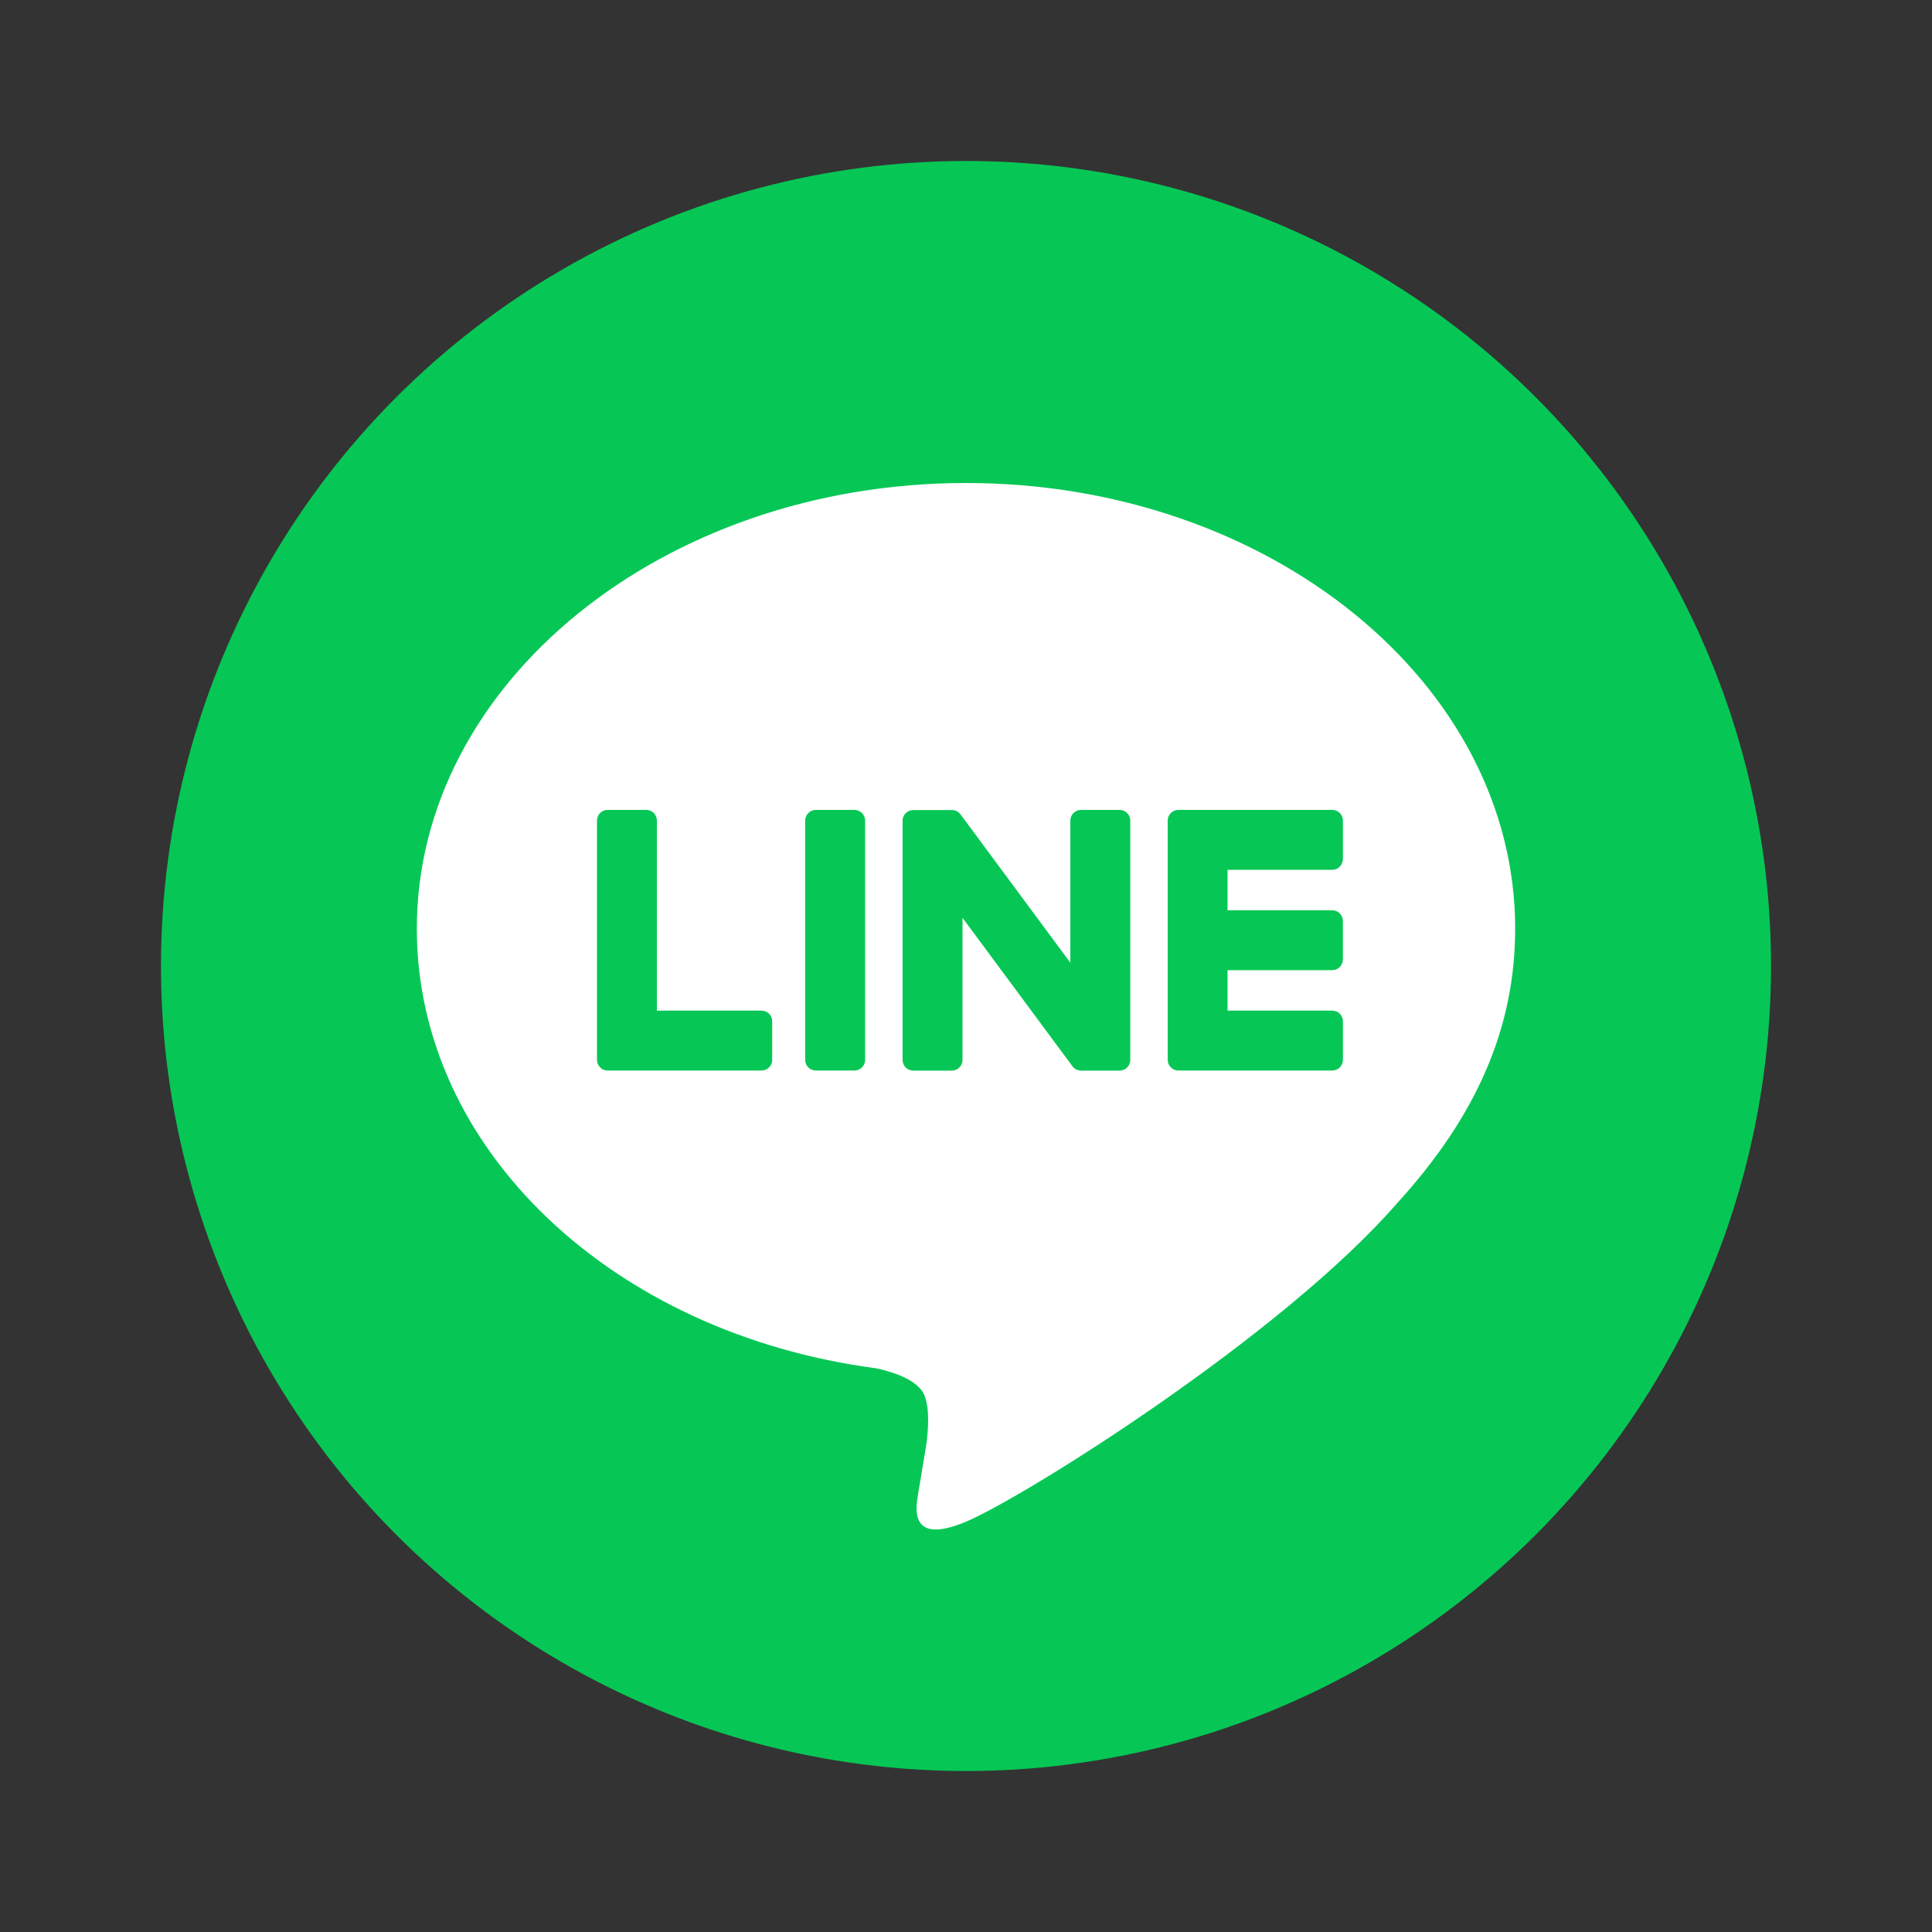
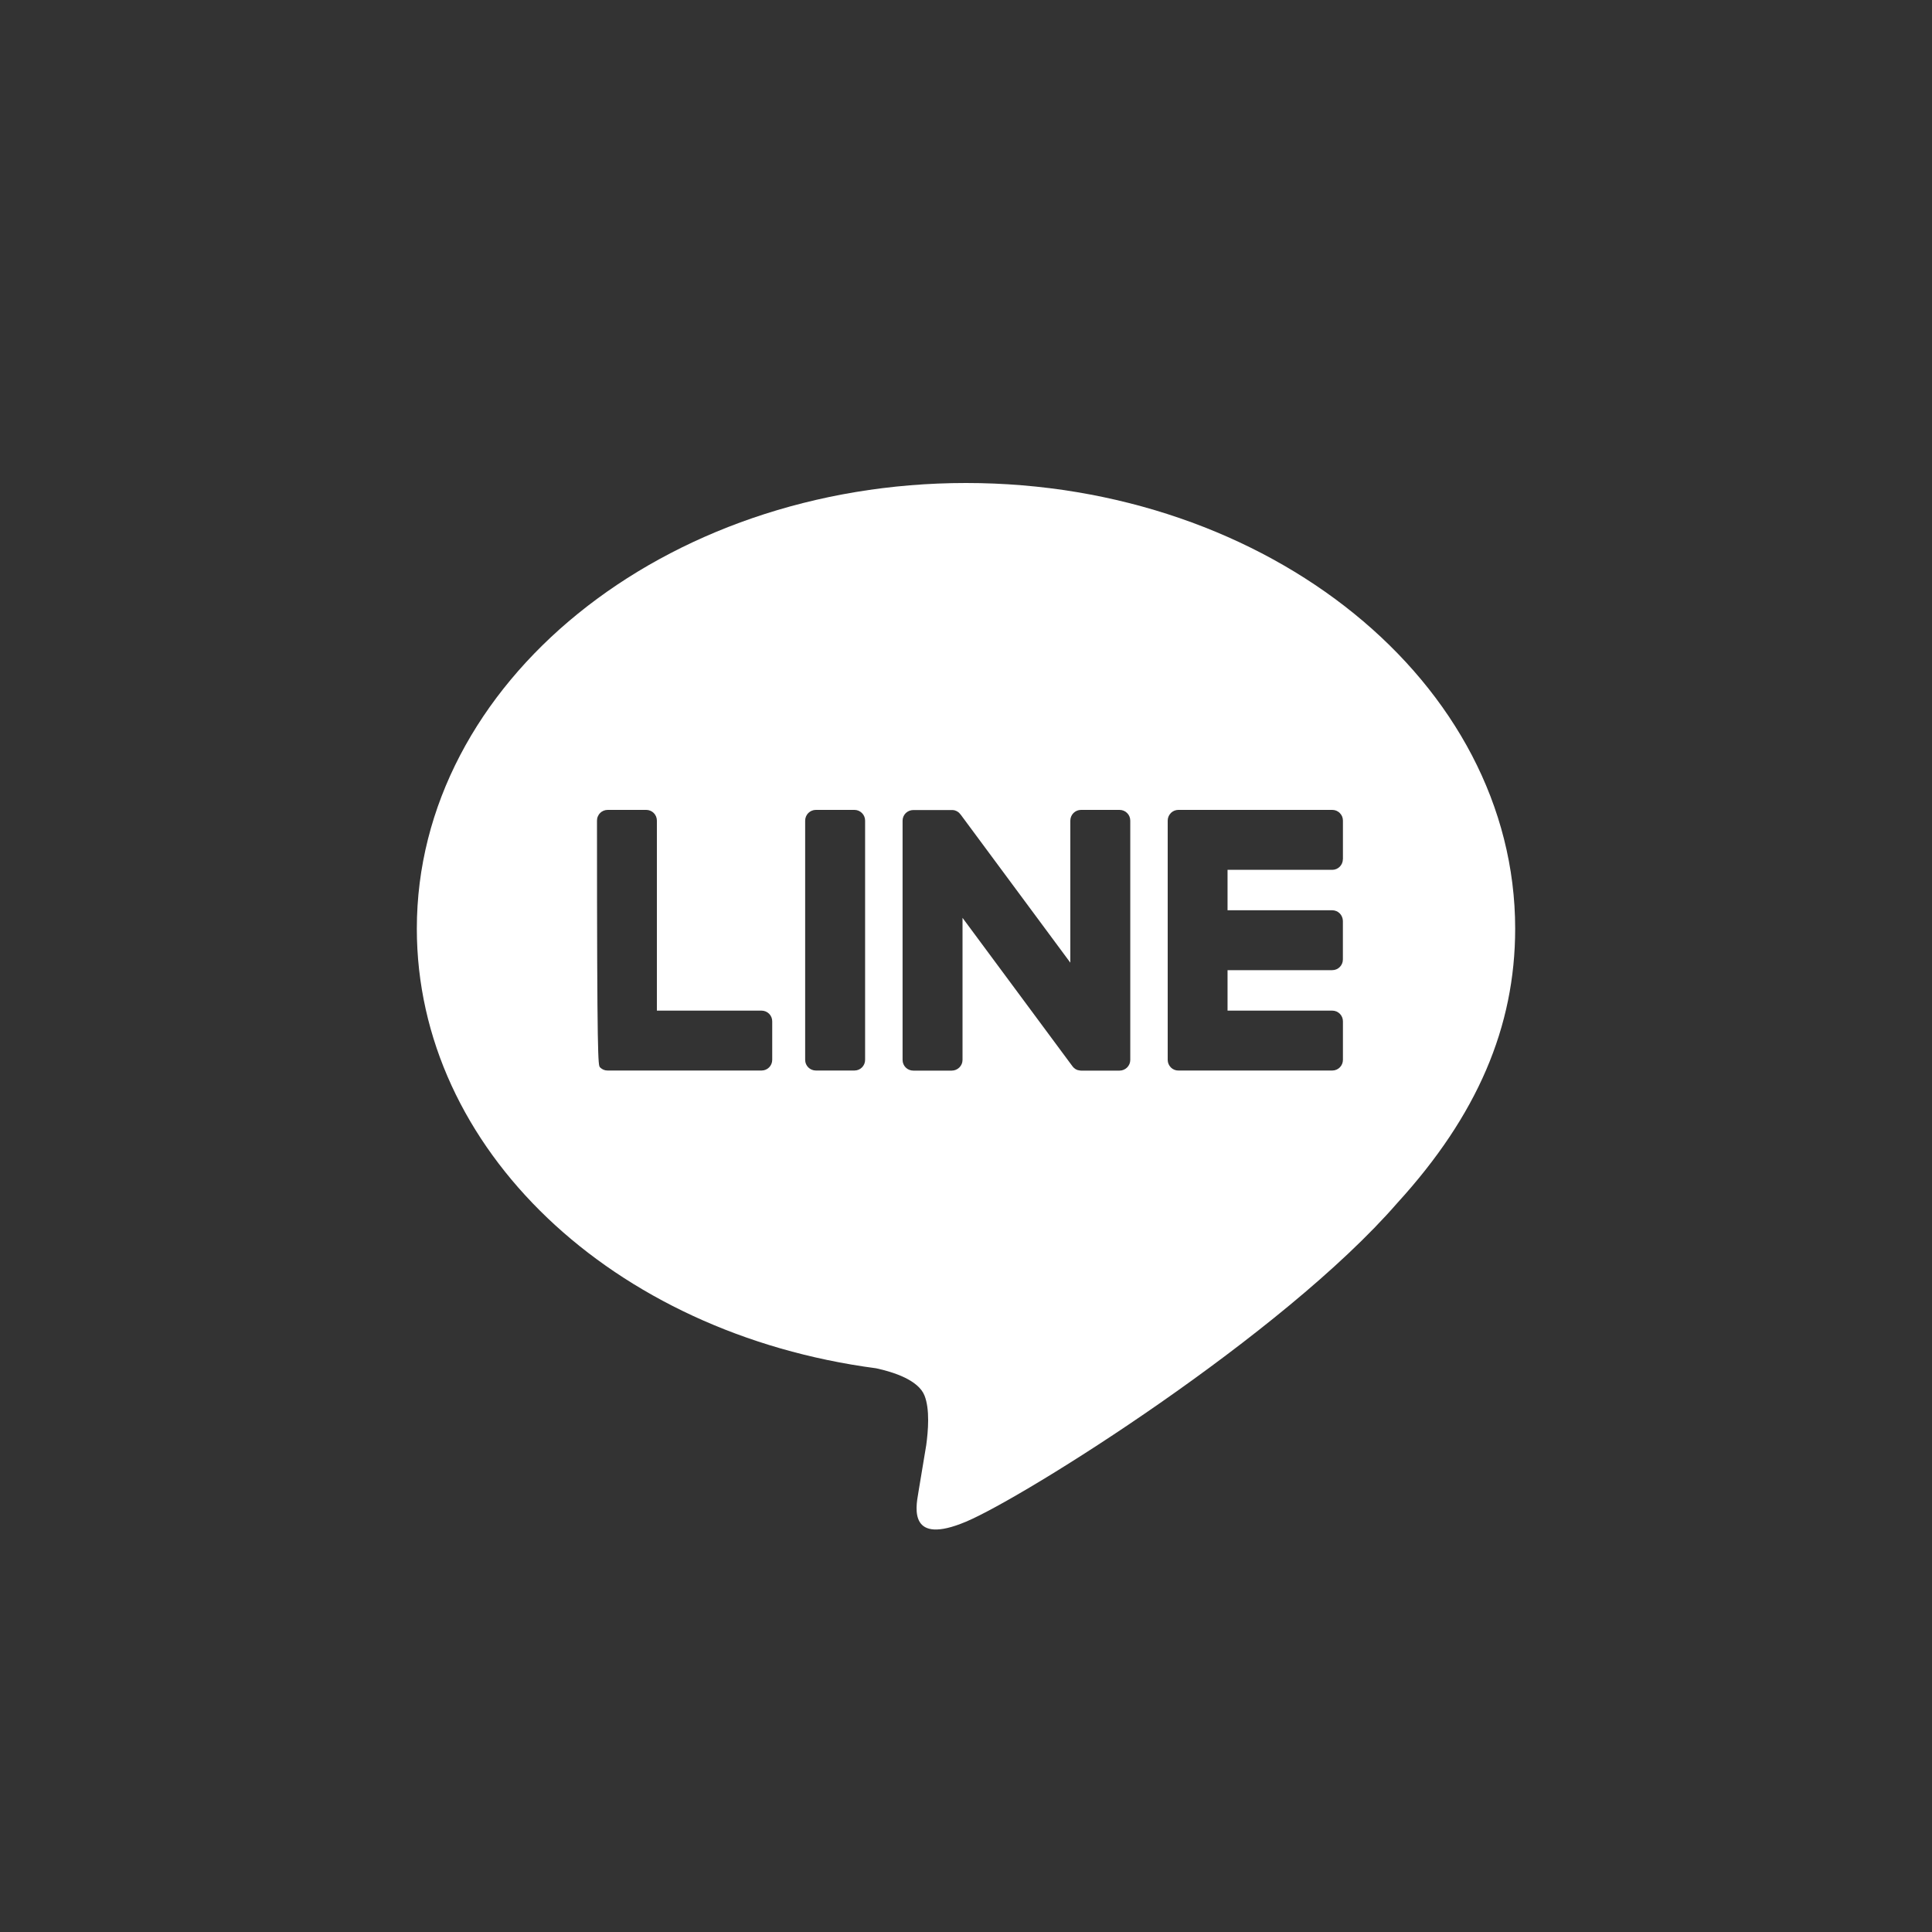
<svg xmlns="http://www.w3.org/2000/svg" width="40" height="40" viewBox="0 0 40 40" fill="none">
  <rect x="0" y="0" width="40" height="40" fill="#333333" stroke="none" />
-   <circle cx="20" cy="20" r="16.667" fill="#06C755" />
-   <path d="M20 10C26.269 10 31.37 14.139 31.37 19.227C31.37 21.263 30.581 23.097 28.933 24.903C26.548 27.649 21.214 30.993 20 31.505C18.82 32.002 18.957 31.224 19.011 30.918L19.015 30.892L19.177 29.918C19.216 29.628 19.255 29.178 19.14 28.891C19.012 28.574 18.509 28.409 18.14 28.329C12.675 27.609 8.63 23.787 8.63 19.227C8.63 14.139 13.733 10 20 10ZM15.768 20.924H13.6L13.6 16.99C13.6 16.931 13.577 16.875 13.536 16.833C13.495 16.792 13.439 16.768 13.38 16.768H12.581C12.552 16.768 12.523 16.774 12.496 16.785C12.47 16.796 12.445 16.812 12.425 16.833C12.404 16.853 12.388 16.878 12.377 16.905C12.365 16.932 12.36 16.96 12.36 16.99L12.36 21.944C12.36 22.002 12.384 22.058 12.422 22.096V22.097L12.425 22.1L12.428 22.103C12.469 22.143 12.524 22.165 12.581 22.164H15.768C15.89 22.164 15.988 22.065 15.988 21.942V21.147C15.988 21.117 15.983 21.089 15.972 21.062C15.961 21.035 15.945 21.01 15.924 20.989C15.904 20.969 15.879 20.952 15.852 20.941C15.826 20.93 15.797 20.924 15.768 20.924ZM16.892 16.768C16.833 16.768 16.777 16.791 16.735 16.833C16.694 16.874 16.67 16.931 16.67 16.99V21.944C16.67 22.066 16.77 22.164 16.892 22.164H17.691C17.813 22.164 17.911 22.065 17.911 21.944V16.99C17.911 16.931 17.888 16.875 17.846 16.833C17.805 16.792 17.749 16.768 17.691 16.768H16.892ZM22.382 16.768C22.323 16.768 22.267 16.791 22.225 16.833C22.184 16.874 22.16 16.931 22.16 16.99V19.931L19.891 16.867C19.885 16.86 19.879 16.853 19.872 16.846V16.845C19.868 16.84 19.863 16.835 19.858 16.83L19.854 16.826C19.849 16.822 19.844 16.817 19.838 16.813H19.837L19.83 16.808L19.825 16.805C19.823 16.803 19.821 16.802 19.818 16.8L19.807 16.793H19.804L19.8 16.791L19.785 16.785L19.78 16.782C19.775 16.78 19.77 16.779 19.766 16.778H19.763L19.759 16.776L19.746 16.773H19.737L19.733 16.772H19.727L19.724 16.771H18.909C18.85 16.771 18.794 16.794 18.752 16.835C18.711 16.876 18.687 16.932 18.687 16.991V21.945C18.687 22.068 18.786 22.166 18.909 22.166H19.704C19.828 22.166 19.928 22.066 19.928 21.945V19.003L22.202 22.073C22.217 22.094 22.235 22.113 22.257 22.127L22.259 22.129L22.273 22.137L22.278 22.14C22.282 22.142 22.286 22.144 22.29 22.146L22.3 22.15L22.307 22.153C22.311 22.154 22.316 22.156 22.321 22.157H22.325C22.344 22.162 22.363 22.165 22.382 22.166H23.178C23.302 22.166 23.401 22.066 23.401 21.945V16.99C23.401 16.931 23.378 16.874 23.336 16.833C23.295 16.791 23.238 16.768 23.179 16.768H22.382ZM27.804 17.787V16.991C27.804 16.962 27.799 16.933 27.788 16.906C27.777 16.879 27.761 16.855 27.74 16.834C27.72 16.813 27.695 16.797 27.669 16.785C27.642 16.774 27.613 16.768 27.584 16.768L24.397 16.768C24.34 16.768 24.285 16.79 24.244 16.83H24.242L24.241 16.833L24.238 16.837C24.198 16.878 24.176 16.933 24.176 16.99V21.944C24.176 22.002 24.2 22.058 24.238 22.096L24.241 22.1L24.244 22.103C24.285 22.143 24.34 22.165 24.397 22.164H27.584C27.706 22.164 27.804 22.065 27.804 21.942V21.147C27.804 21.117 27.799 21.089 27.788 21.062C27.777 21.035 27.761 21.01 27.74 20.989C27.72 20.969 27.695 20.952 27.669 20.941C27.642 20.93 27.613 20.924 27.584 20.924H25.415V20.086H27.582C27.705 20.086 27.803 19.987 27.803 19.865V19.069C27.803 19.04 27.797 19.011 27.786 18.984C27.775 18.957 27.759 18.932 27.739 18.912C27.718 18.891 27.694 18.874 27.667 18.863C27.64 18.852 27.611 18.846 27.582 18.846H25.415V18.009H27.582C27.705 18.009 27.803 17.909 27.803 17.787H27.804Z" fill="white" />
+   <path d="M20 10C26.269 10 31.37 14.139 31.37 19.227C31.37 21.263 30.581 23.097 28.933 24.903C26.548 27.649 21.214 30.993 20 31.505C18.82 32.002 18.957 31.224 19.011 30.918L19.015 30.892L19.177 29.918C19.216 29.628 19.255 29.178 19.14 28.891C19.012 28.574 18.509 28.409 18.14 28.329C12.675 27.609 8.63 23.787 8.63 19.227C8.63 14.139 13.733 10 20 10ZM15.768 20.924H13.6L13.6 16.99C13.6 16.931 13.577 16.875 13.536 16.833C13.495 16.792 13.439 16.768 13.38 16.768H12.581C12.552 16.768 12.523 16.774 12.496 16.785C12.47 16.796 12.445 16.812 12.425 16.833C12.404 16.853 12.388 16.878 12.377 16.905C12.365 16.932 12.36 16.96 12.36 16.99C12.36 22.002 12.384 22.058 12.422 22.096V22.097L12.425 22.1L12.428 22.103C12.469 22.143 12.524 22.165 12.581 22.164H15.768C15.89 22.164 15.988 22.065 15.988 21.942V21.147C15.988 21.117 15.983 21.089 15.972 21.062C15.961 21.035 15.945 21.01 15.924 20.989C15.904 20.969 15.879 20.952 15.852 20.941C15.826 20.93 15.797 20.924 15.768 20.924ZM16.892 16.768C16.833 16.768 16.777 16.791 16.735 16.833C16.694 16.874 16.67 16.931 16.67 16.99V21.944C16.67 22.066 16.77 22.164 16.892 22.164H17.691C17.813 22.164 17.911 22.065 17.911 21.944V16.99C17.911 16.931 17.888 16.875 17.846 16.833C17.805 16.792 17.749 16.768 17.691 16.768H16.892ZM22.382 16.768C22.323 16.768 22.267 16.791 22.225 16.833C22.184 16.874 22.16 16.931 22.16 16.99V19.931L19.891 16.867C19.885 16.86 19.879 16.853 19.872 16.846V16.845C19.868 16.84 19.863 16.835 19.858 16.83L19.854 16.826C19.849 16.822 19.844 16.817 19.838 16.813H19.837L19.83 16.808L19.825 16.805C19.823 16.803 19.821 16.802 19.818 16.8L19.807 16.793H19.804L19.8 16.791L19.785 16.785L19.78 16.782C19.775 16.78 19.77 16.779 19.766 16.778H19.763L19.759 16.776L19.746 16.773H19.737L19.733 16.772H19.727L19.724 16.771H18.909C18.85 16.771 18.794 16.794 18.752 16.835C18.711 16.876 18.687 16.932 18.687 16.991V21.945C18.687 22.068 18.786 22.166 18.909 22.166H19.704C19.828 22.166 19.928 22.066 19.928 21.945V19.003L22.202 22.073C22.217 22.094 22.235 22.113 22.257 22.127L22.259 22.129L22.273 22.137L22.278 22.14C22.282 22.142 22.286 22.144 22.29 22.146L22.3 22.15L22.307 22.153C22.311 22.154 22.316 22.156 22.321 22.157H22.325C22.344 22.162 22.363 22.165 22.382 22.166H23.178C23.302 22.166 23.401 22.066 23.401 21.945V16.99C23.401 16.931 23.378 16.874 23.336 16.833C23.295 16.791 23.238 16.768 23.179 16.768H22.382ZM27.804 17.787V16.991C27.804 16.962 27.799 16.933 27.788 16.906C27.777 16.879 27.761 16.855 27.74 16.834C27.72 16.813 27.695 16.797 27.669 16.785C27.642 16.774 27.613 16.768 27.584 16.768L24.397 16.768C24.34 16.768 24.285 16.79 24.244 16.83H24.242L24.241 16.833L24.238 16.837C24.198 16.878 24.176 16.933 24.176 16.99V21.944C24.176 22.002 24.2 22.058 24.238 22.096L24.241 22.1L24.244 22.103C24.285 22.143 24.34 22.165 24.397 22.164H27.584C27.706 22.164 27.804 22.065 27.804 21.942V21.147C27.804 21.117 27.799 21.089 27.788 21.062C27.777 21.035 27.761 21.01 27.74 20.989C27.72 20.969 27.695 20.952 27.669 20.941C27.642 20.93 27.613 20.924 27.584 20.924H25.415V20.086H27.582C27.705 20.086 27.803 19.987 27.803 19.865V19.069C27.803 19.04 27.797 19.011 27.786 18.984C27.775 18.957 27.759 18.932 27.739 18.912C27.718 18.891 27.694 18.874 27.667 18.863C27.64 18.852 27.611 18.846 27.582 18.846H25.415V18.009H27.582C27.705 18.009 27.803 17.909 27.803 17.787H27.804Z" fill="white" />
</svg>